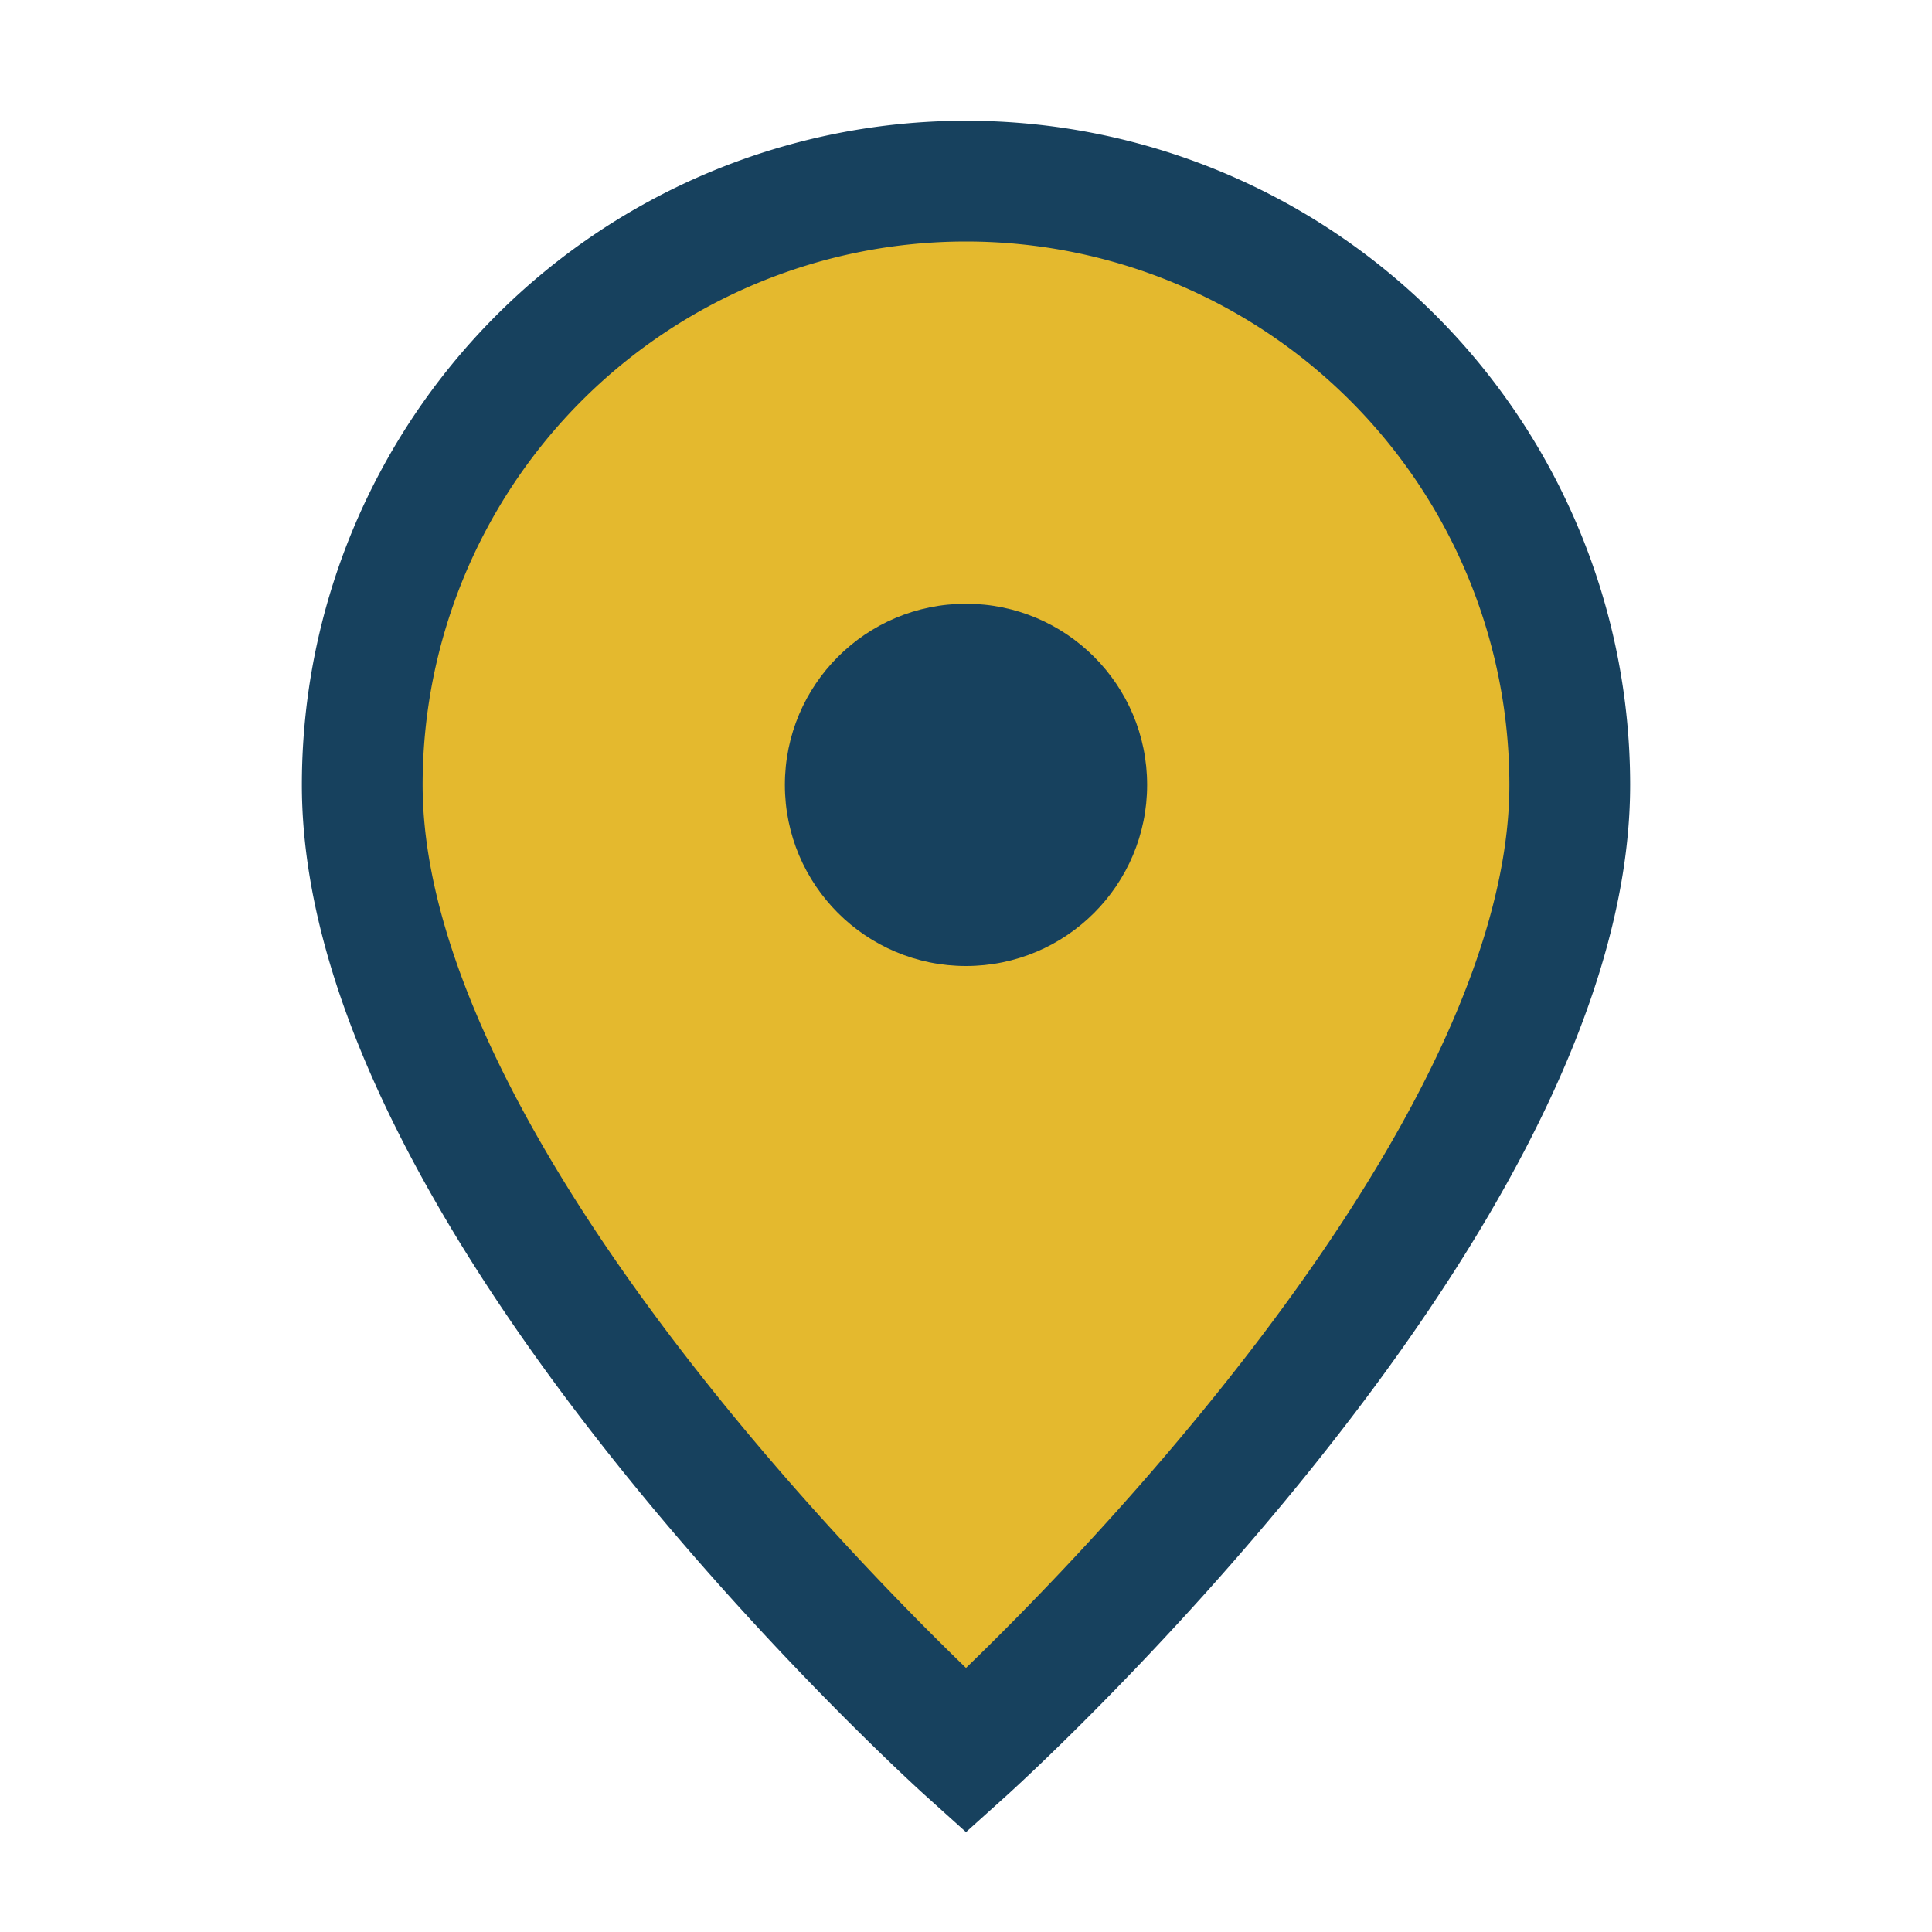
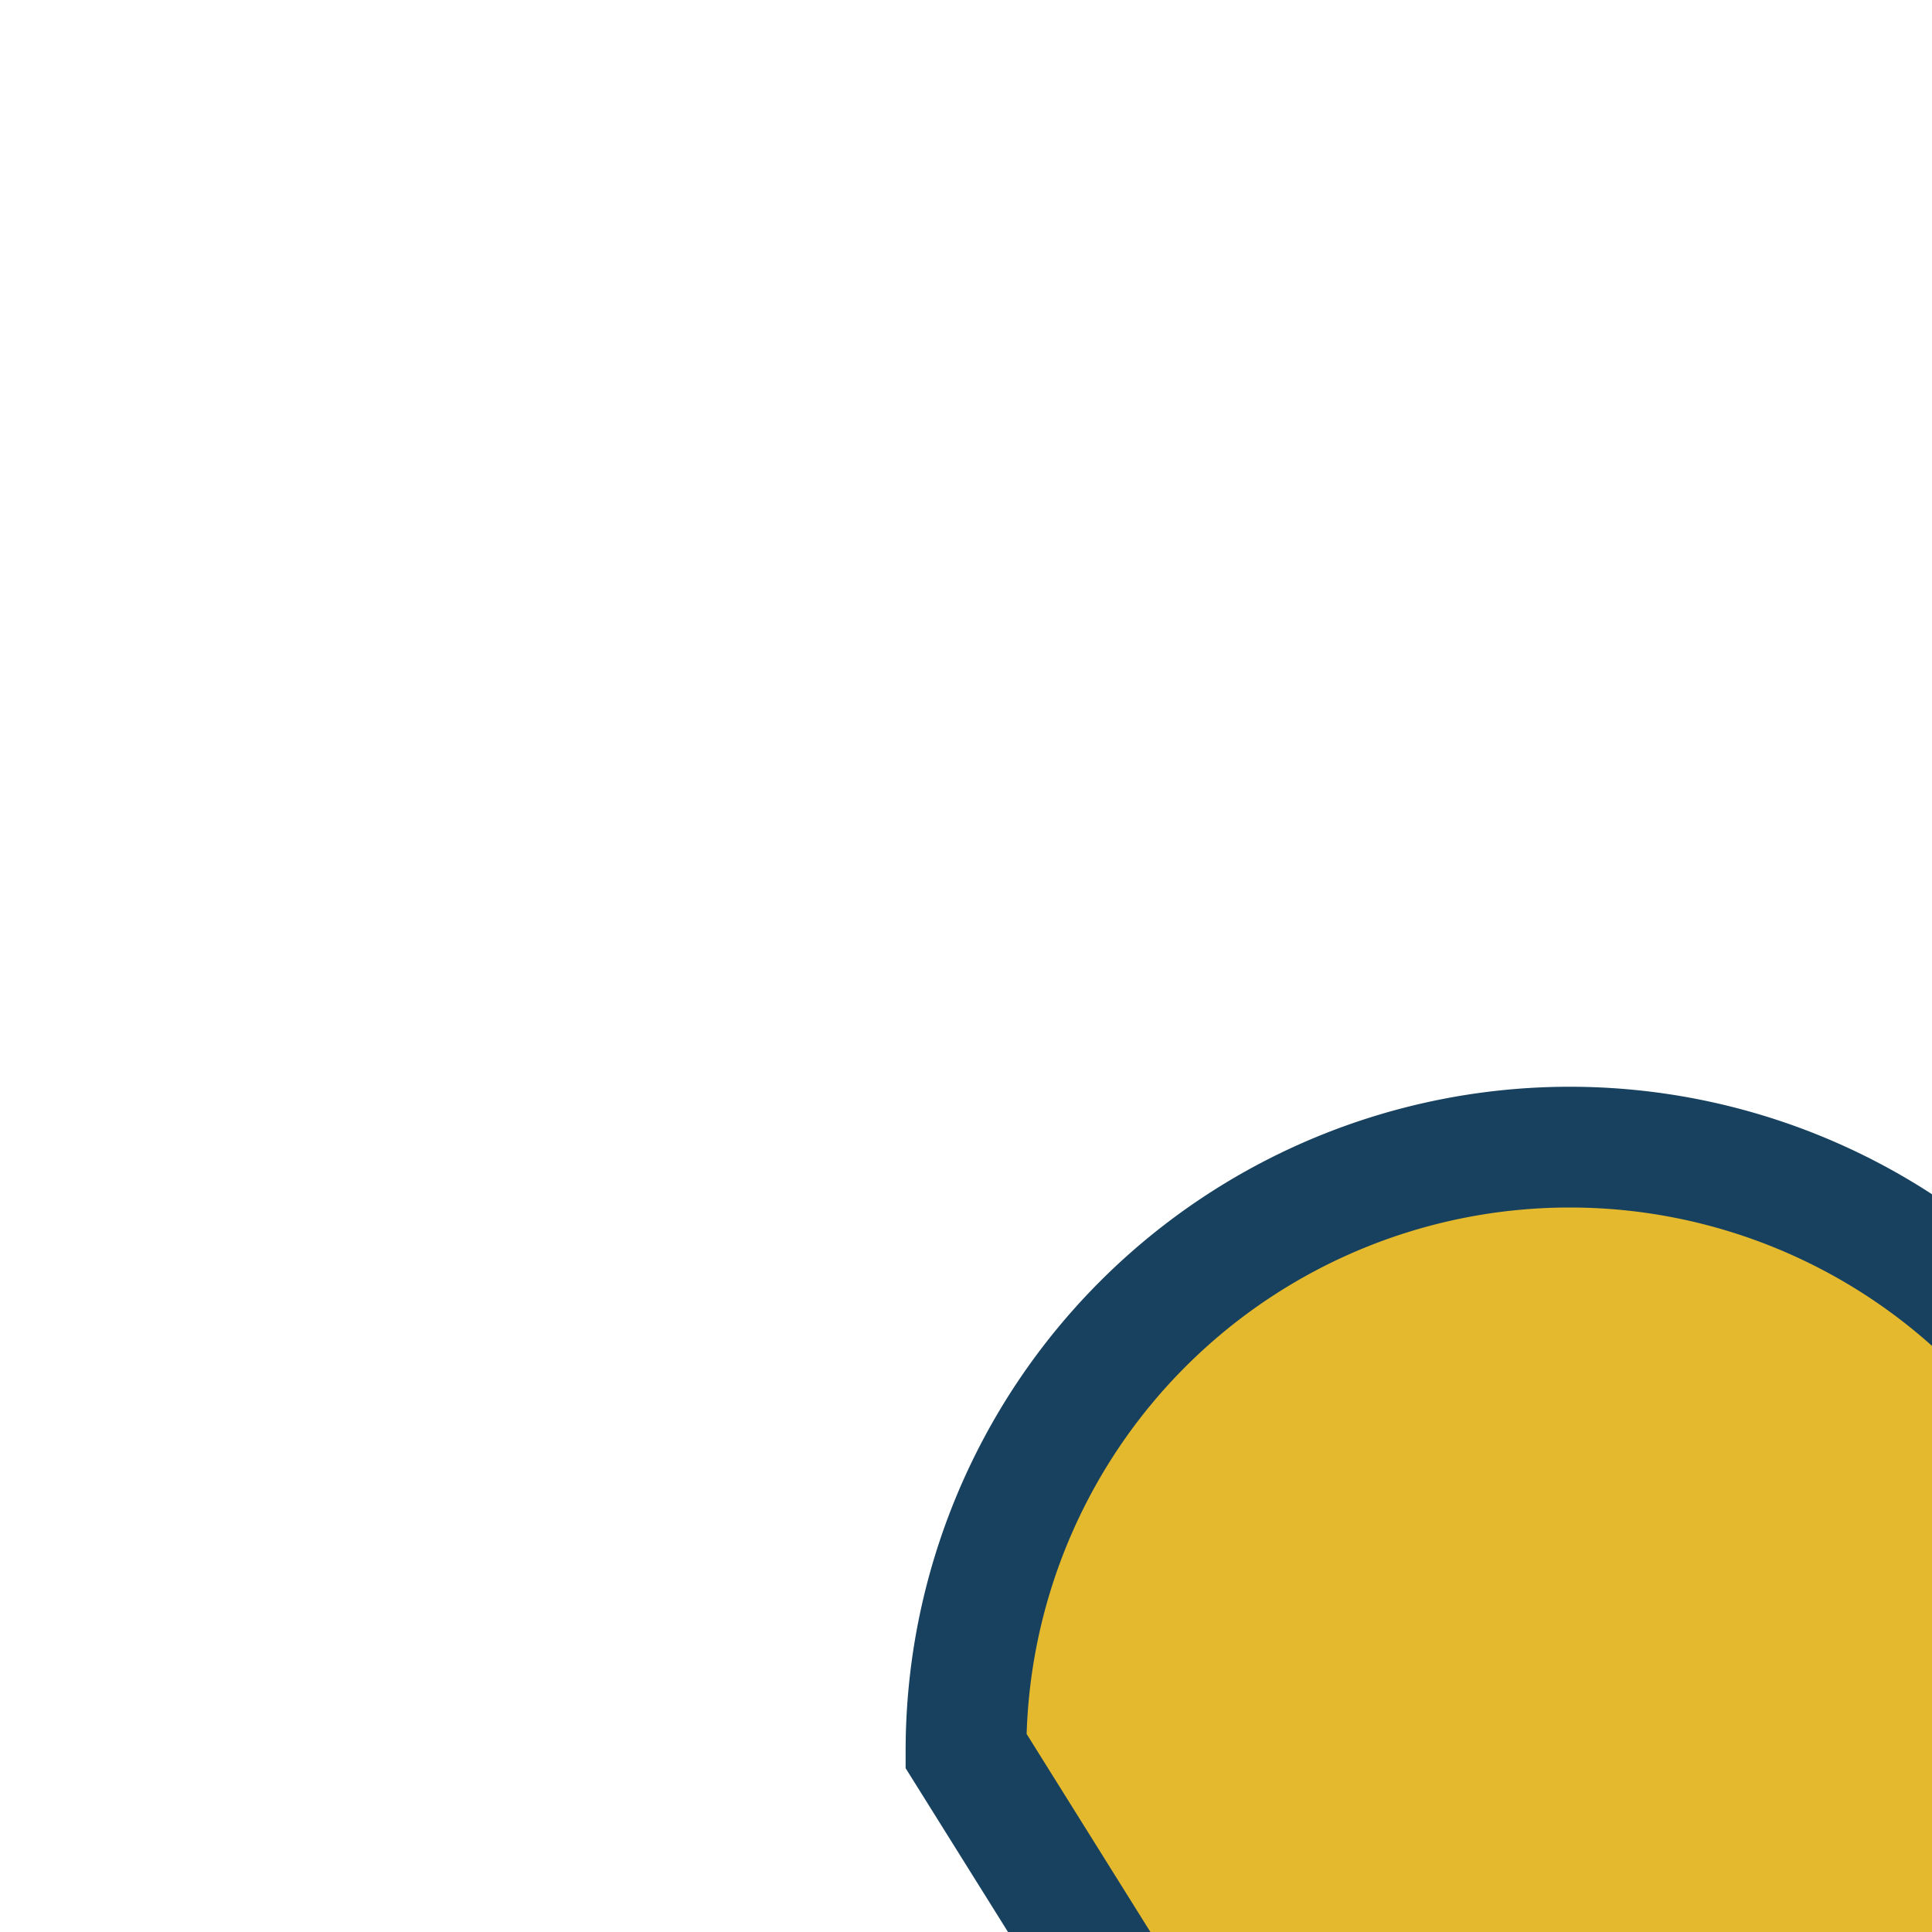
<svg xmlns="http://www.w3.org/2000/svg" width="32" height="32" viewBox="0 0 32 32">
-   <path d="M16 29C16 29 6 20 6 13a10 10 0 1 1 20 0c0 7-10 16-10 16z" fill="#E4B92E" stroke="#17415E" stroke-width="2" />
-   <circle cx="16" cy="13" r="3" fill="#17415E" />
+   <path d="M16 29a10 10 0 1 1 20 0c0 7-10 16-10 16z" fill="#E4B92E" stroke="#17415E" stroke-width="2" />
</svg>